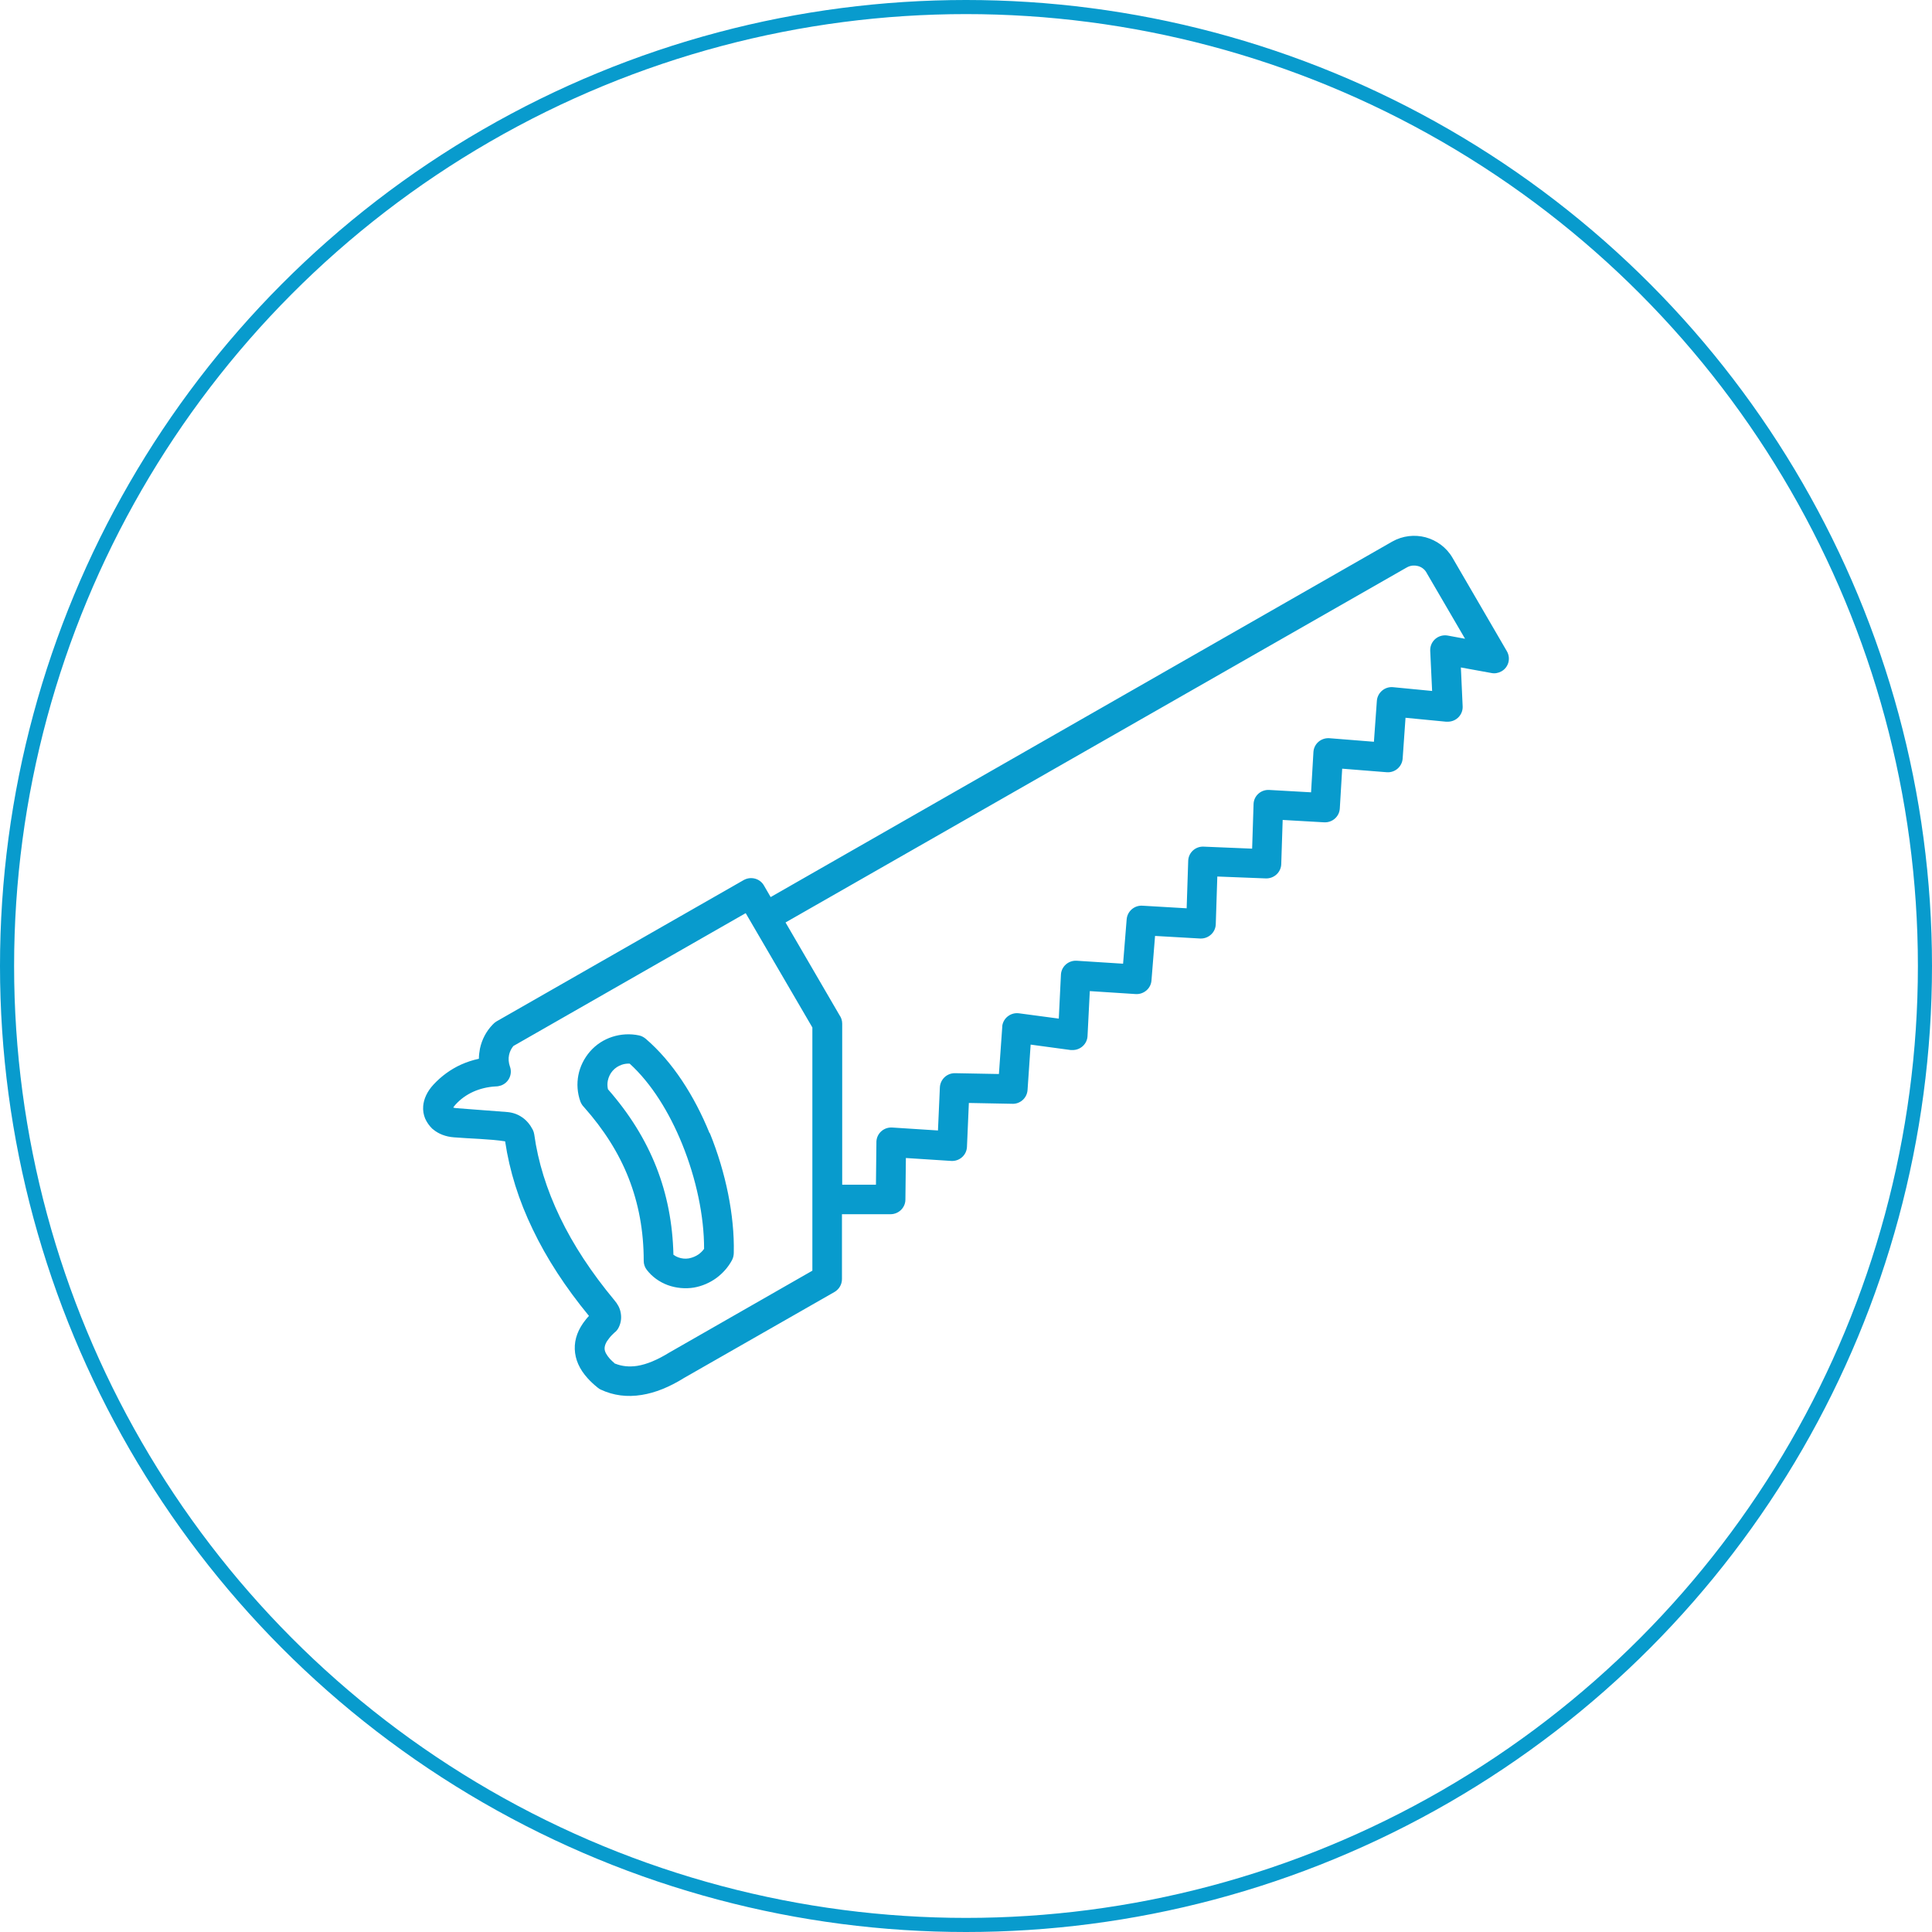
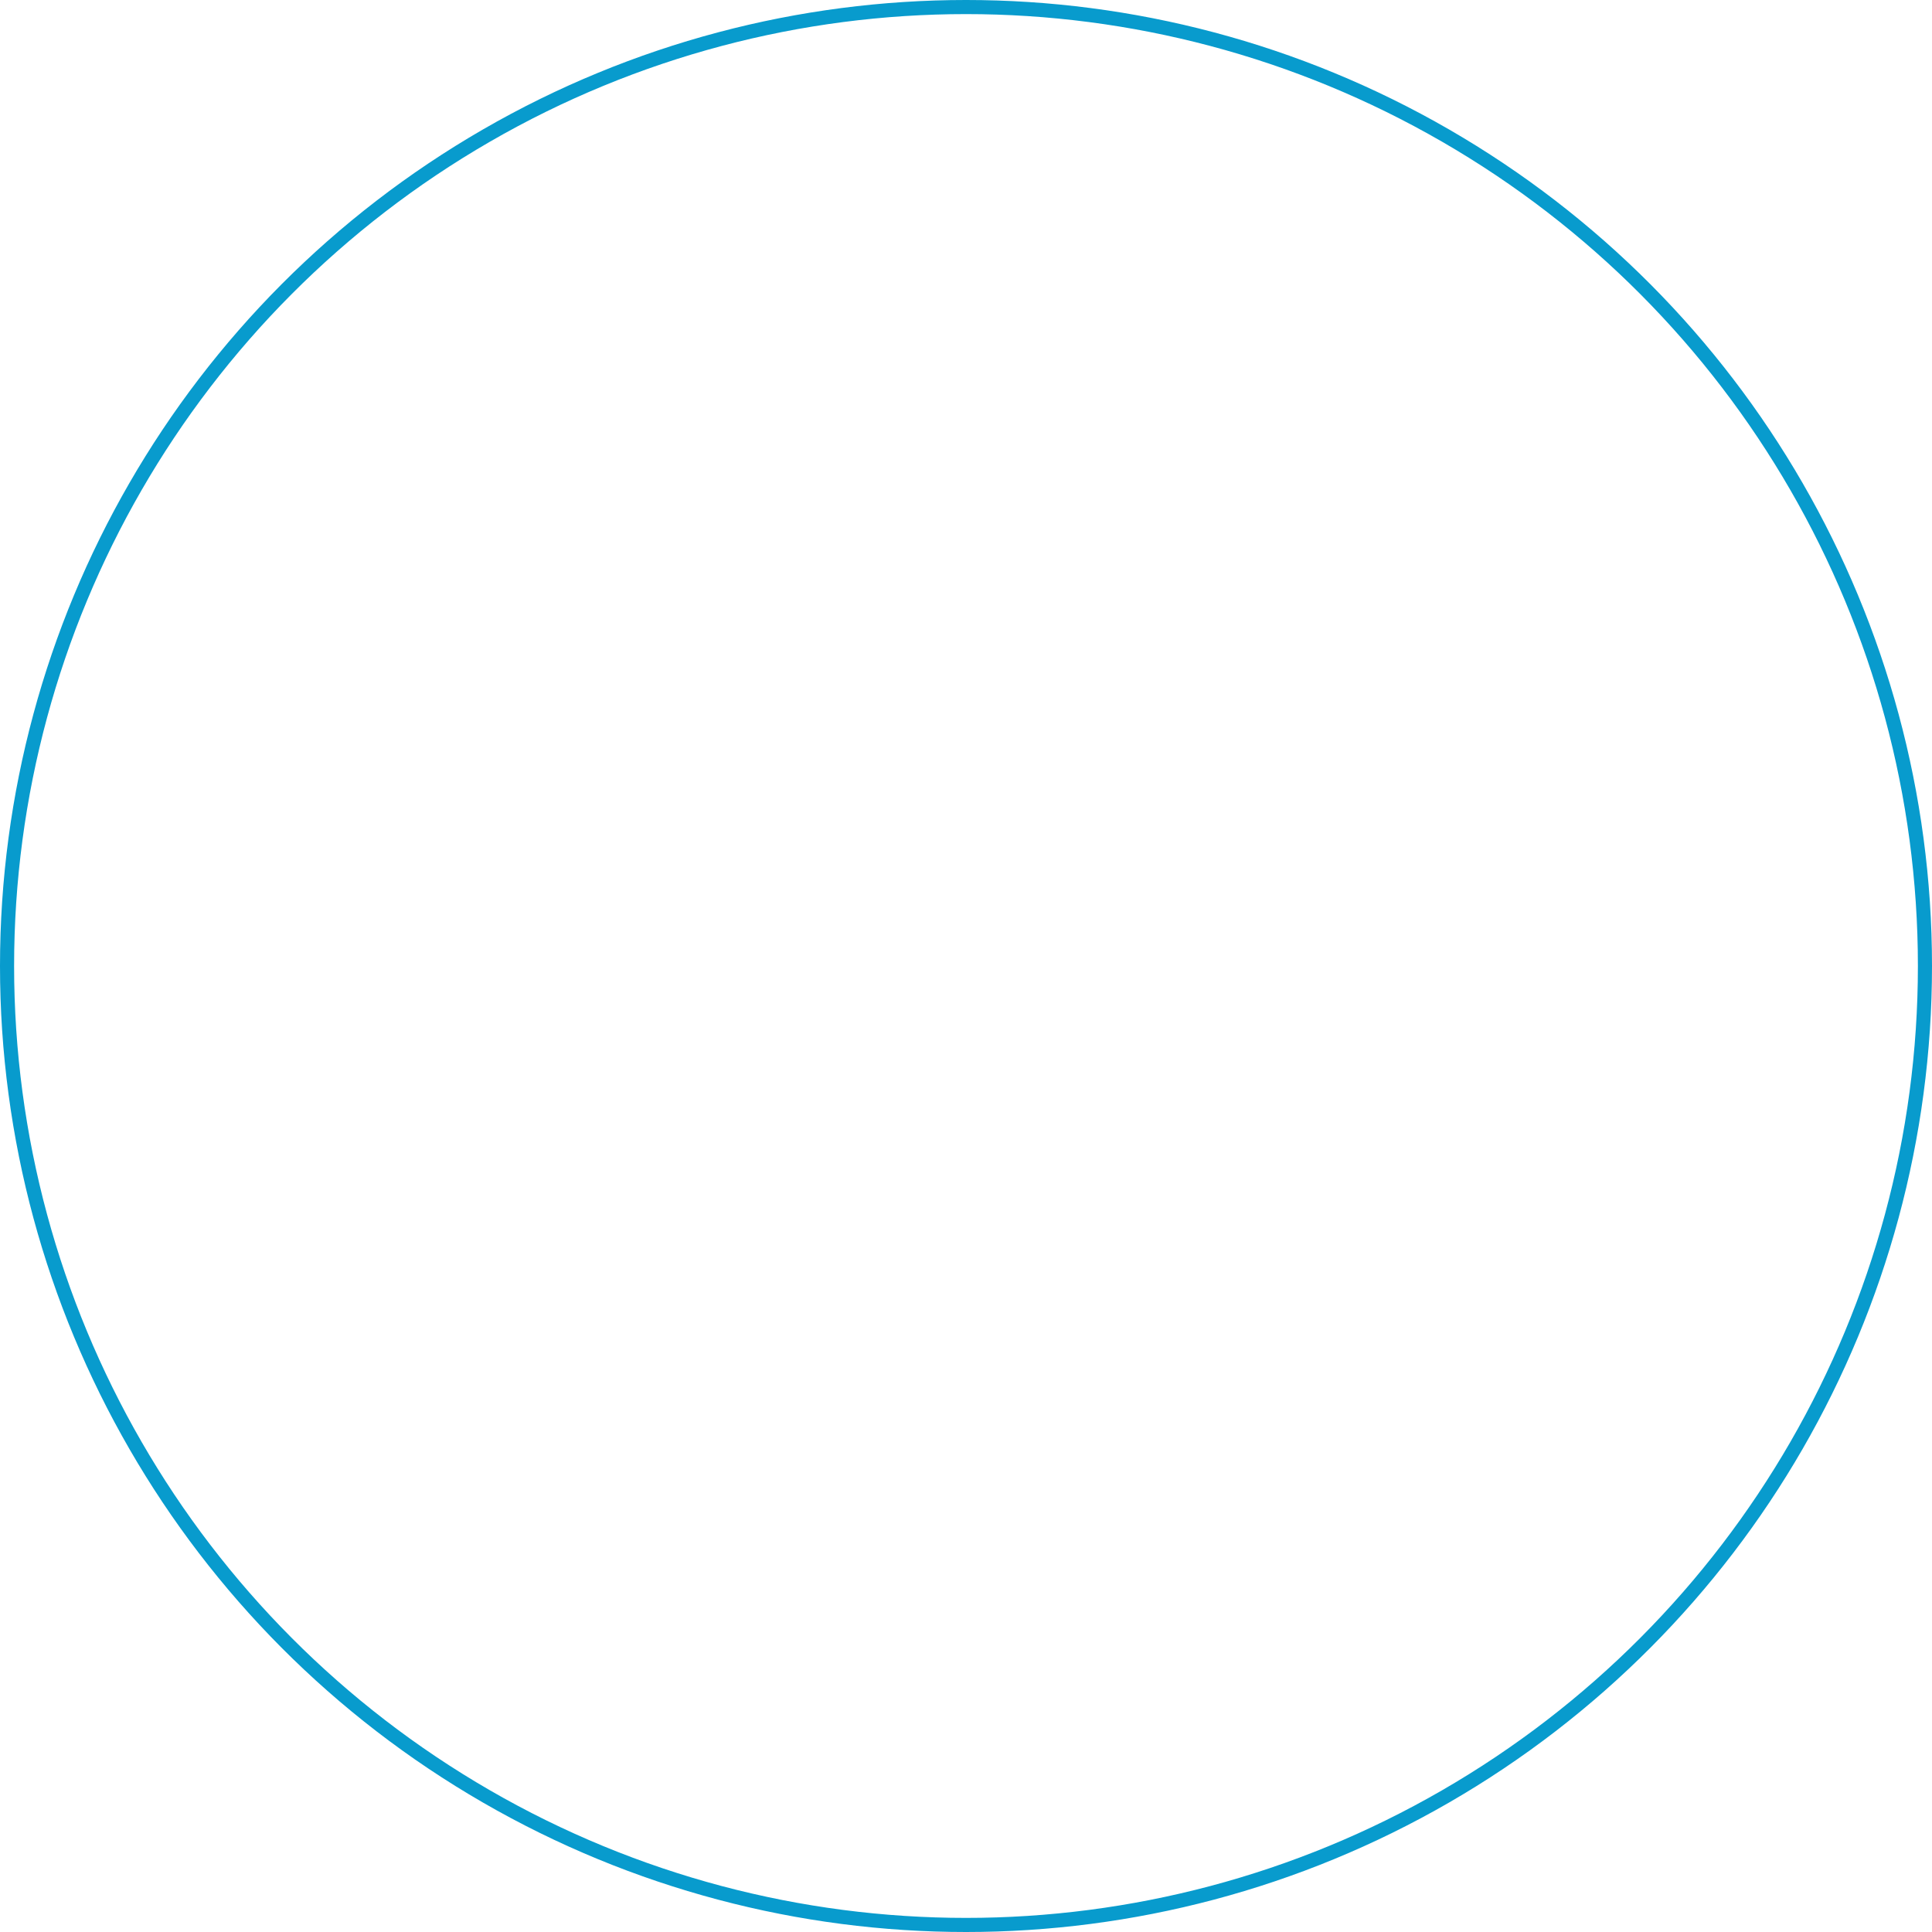
<svg xmlns="http://www.w3.org/2000/svg" width="137" height="137" viewBox="0 0 137 137" fill="none">
  <circle cx="68.5" cy="68.5" r="68" stroke="#089BCD" />
  <g clip-path="url(#clip0_78_7)">
-     <path fill-rule="evenodd" clip-rule="evenodd" d="M43.626 96.697C44.099 96.889 44.615 96.939 45.182 96.856C45.867 96.747 46.62 96.429 47.449 95.918L57.606 90.105V72.859L52.878 64.752L36.403 74.174C36.25 74.359 36.149 74.576 36.098 74.803C36.039 75.071 36.064 75.355 36.157 75.623C36.36 76.168 36.081 76.771 35.531 76.972C35.405 77.014 35.278 77.039 35.151 77.039C34.559 77.072 34.034 77.206 33.561 77.416C33.079 77.634 32.656 77.935 32.292 78.337C32.216 78.421 32.174 78.488 32.14 78.538C32.191 78.555 32.267 78.572 32.36 78.58L35.971 78.856C36.36 78.89 36.724 79.016 37.029 79.233C37.341 79.443 37.587 79.744 37.781 80.113C37.832 80.213 37.866 80.331 37.883 80.439C38.153 82.391 38.762 84.343 39.701 86.302C40.648 88.279 41.943 90.247 43.566 92.199C43.795 92.467 43.947 92.743 44.006 93.045C44.082 93.405 44.048 93.757 43.888 94.1C43.812 94.268 43.702 94.402 43.566 94.502C43.431 94.628 43.304 94.753 43.203 94.887C42.974 95.164 42.873 95.407 42.873 95.624C42.873 95.842 43.008 96.085 43.253 96.362C43.355 96.47 43.482 96.588 43.626 96.713V96.697ZM49.927 88.555C49.825 88.706 49.69 88.832 49.546 88.941C49.343 89.083 49.106 89.184 48.844 89.234C48.599 89.276 48.337 89.251 48.091 89.159C47.973 89.117 47.855 89.05 47.753 88.974C47.702 86.746 47.296 84.686 46.544 82.768C45.765 80.791 44.624 78.965 43.11 77.24C43.067 77.039 43.059 76.829 43.101 76.629C43.152 76.377 43.27 76.126 43.448 75.925C43.626 75.724 43.854 75.582 44.099 75.498C44.277 75.439 44.463 75.414 44.649 75.422C46.188 76.821 47.457 78.873 48.37 81.118C49.377 83.597 49.935 86.269 49.927 88.555ZM50.333 80.347C51.474 83.153 52.092 86.219 52.033 88.823C52.033 88.999 51.999 89.175 51.914 89.343C51.644 89.854 51.255 90.289 50.789 90.633C50.324 90.968 49.783 91.202 49.208 91.303C48.599 91.403 47.939 91.344 47.347 91.127C46.763 90.909 46.239 90.54 45.858 90.038C45.723 89.862 45.647 89.644 45.647 89.41C45.647 87.282 45.283 85.339 44.573 83.53C43.871 81.746 42.814 80.088 41.41 78.505C41.3 78.396 41.215 78.262 41.156 78.111C40.936 77.499 40.894 76.855 41.012 76.243C41.13 75.632 41.418 75.046 41.841 74.56C42.272 74.066 42.822 73.714 43.423 73.521C44.023 73.329 44.674 73.287 45.309 73.421C45.478 73.454 45.639 73.538 45.782 73.655C47.685 75.28 49.242 77.709 50.316 80.356L50.333 80.347ZM54.646 63.613L98.728 38.402C99.472 37.983 100.318 37.899 101.088 38.1C101.858 38.31 102.56 38.804 102.991 39.541L106.856 46.183C107.144 46.685 106.975 47.322 106.467 47.607C106.239 47.732 105.985 47.774 105.757 47.724L103.592 47.33L103.718 50.086C103.744 50.664 103.295 51.15 102.712 51.175C102.653 51.175 102.585 51.175 102.526 51.175L99.667 50.898L99.464 53.788C99.422 54.366 98.923 54.801 98.339 54.76L95.176 54.508L95.007 57.331C94.973 57.909 94.474 58.344 93.89 58.311L90.956 58.143L90.854 61.276C90.837 61.854 90.347 62.306 89.763 62.289L86.321 62.155L86.211 65.539C86.194 66.117 85.703 66.569 85.12 66.552L81.906 66.368L81.652 69.526C81.61 70.104 81.094 70.531 80.519 70.489L77.279 70.28L77.118 73.463C77.093 74.04 76.594 74.484 76.019 74.459H75.926L73.084 74.074L72.864 77.299C72.822 77.876 72.323 78.312 71.739 78.27L68.703 78.212L68.568 81.327C68.542 81.905 68.052 82.349 67.468 82.324L64.237 82.115L64.203 85.063C64.203 85.632 63.73 86.101 63.146 86.101H59.704V90.708C59.704 91.068 59.509 91.42 59.179 91.613L48.523 97.702C47.465 98.363 46.459 98.765 45.503 98.916C44.463 99.084 43.499 98.958 42.602 98.539C42.526 98.506 42.458 98.464 42.391 98.405C42.12 98.188 41.883 97.97 41.672 97.735C41.08 97.082 40.784 96.395 40.758 95.675C40.733 94.946 40.995 94.243 41.545 93.564C41.613 93.48 41.68 93.397 41.765 93.313C40.09 91.278 38.762 89.234 37.781 87.182C36.783 85.121 36.132 83.036 35.819 80.934C34.787 80.766 33.282 80.741 32.191 80.649C31.607 80.607 31.099 80.406 30.727 80.096L30.643 80.029C30.431 79.82 30.262 79.577 30.144 79.309C30.034 79.041 29.983 78.739 30.009 78.429C30.051 77.935 30.279 77.407 30.736 76.913C31.302 76.302 31.962 75.824 32.698 75.489C33.096 75.314 33.51 75.171 33.958 75.079C33.958 74.836 33.992 74.593 34.034 74.359C34.17 73.722 34.474 73.127 34.948 72.642C35.024 72.558 35.108 72.491 35.202 72.432L52.735 62.407C53.242 62.122 53.885 62.289 54.172 62.792L54.638 63.596L54.646 63.613ZM59.721 83.999V72.583C59.721 72.357 59.645 72.147 59.526 71.98L55.703 65.413L99.701 40.27C99.701 40.27 99.777 40.228 99.811 40.211C100.039 40.094 100.301 40.077 100.538 40.136C100.775 40.194 100.995 40.345 101.13 40.563C101.156 40.605 101.181 40.655 101.206 40.697L103.888 45.295L102.661 45.069C102.086 44.968 101.545 45.337 101.435 45.907C101.418 45.982 101.418 46.066 101.418 46.141L101.553 48.997L98.787 48.729C98.212 48.67 97.696 49.098 97.637 49.667L97.426 52.599L94.271 52.347C93.687 52.306 93.18 52.733 93.138 53.311L92.969 56.184L90 56.016C89.416 55.983 88.917 56.426 88.892 57.004L88.79 60.179L85.348 60.036C84.764 60.011 84.274 60.463 84.257 61.041L84.147 64.408L81.009 64.224C80.434 64.191 79.943 64.618 79.893 65.187L79.639 68.337L76.349 68.127C75.765 68.094 75.266 68.529 75.232 69.107L75.08 72.231L72.255 71.854C71.68 71.779 71.147 72.181 71.071 72.751V72.818L70.834 76.159L67.722 76.101C67.147 76.092 66.682 76.536 66.648 77.097L66.512 80.163L63.265 79.954C62.681 79.92 62.182 80.356 62.148 80.934L62.114 84.007H59.721V83.999Z" fill="#089BCD" />
-   </g>
+     </g>
  <defs>
    <clipPath id="clip0_78_7">
      <rect width="77" height="61" fill="white" transform="translate(30 38)" />
    </clipPath>
  </defs>
</svg>